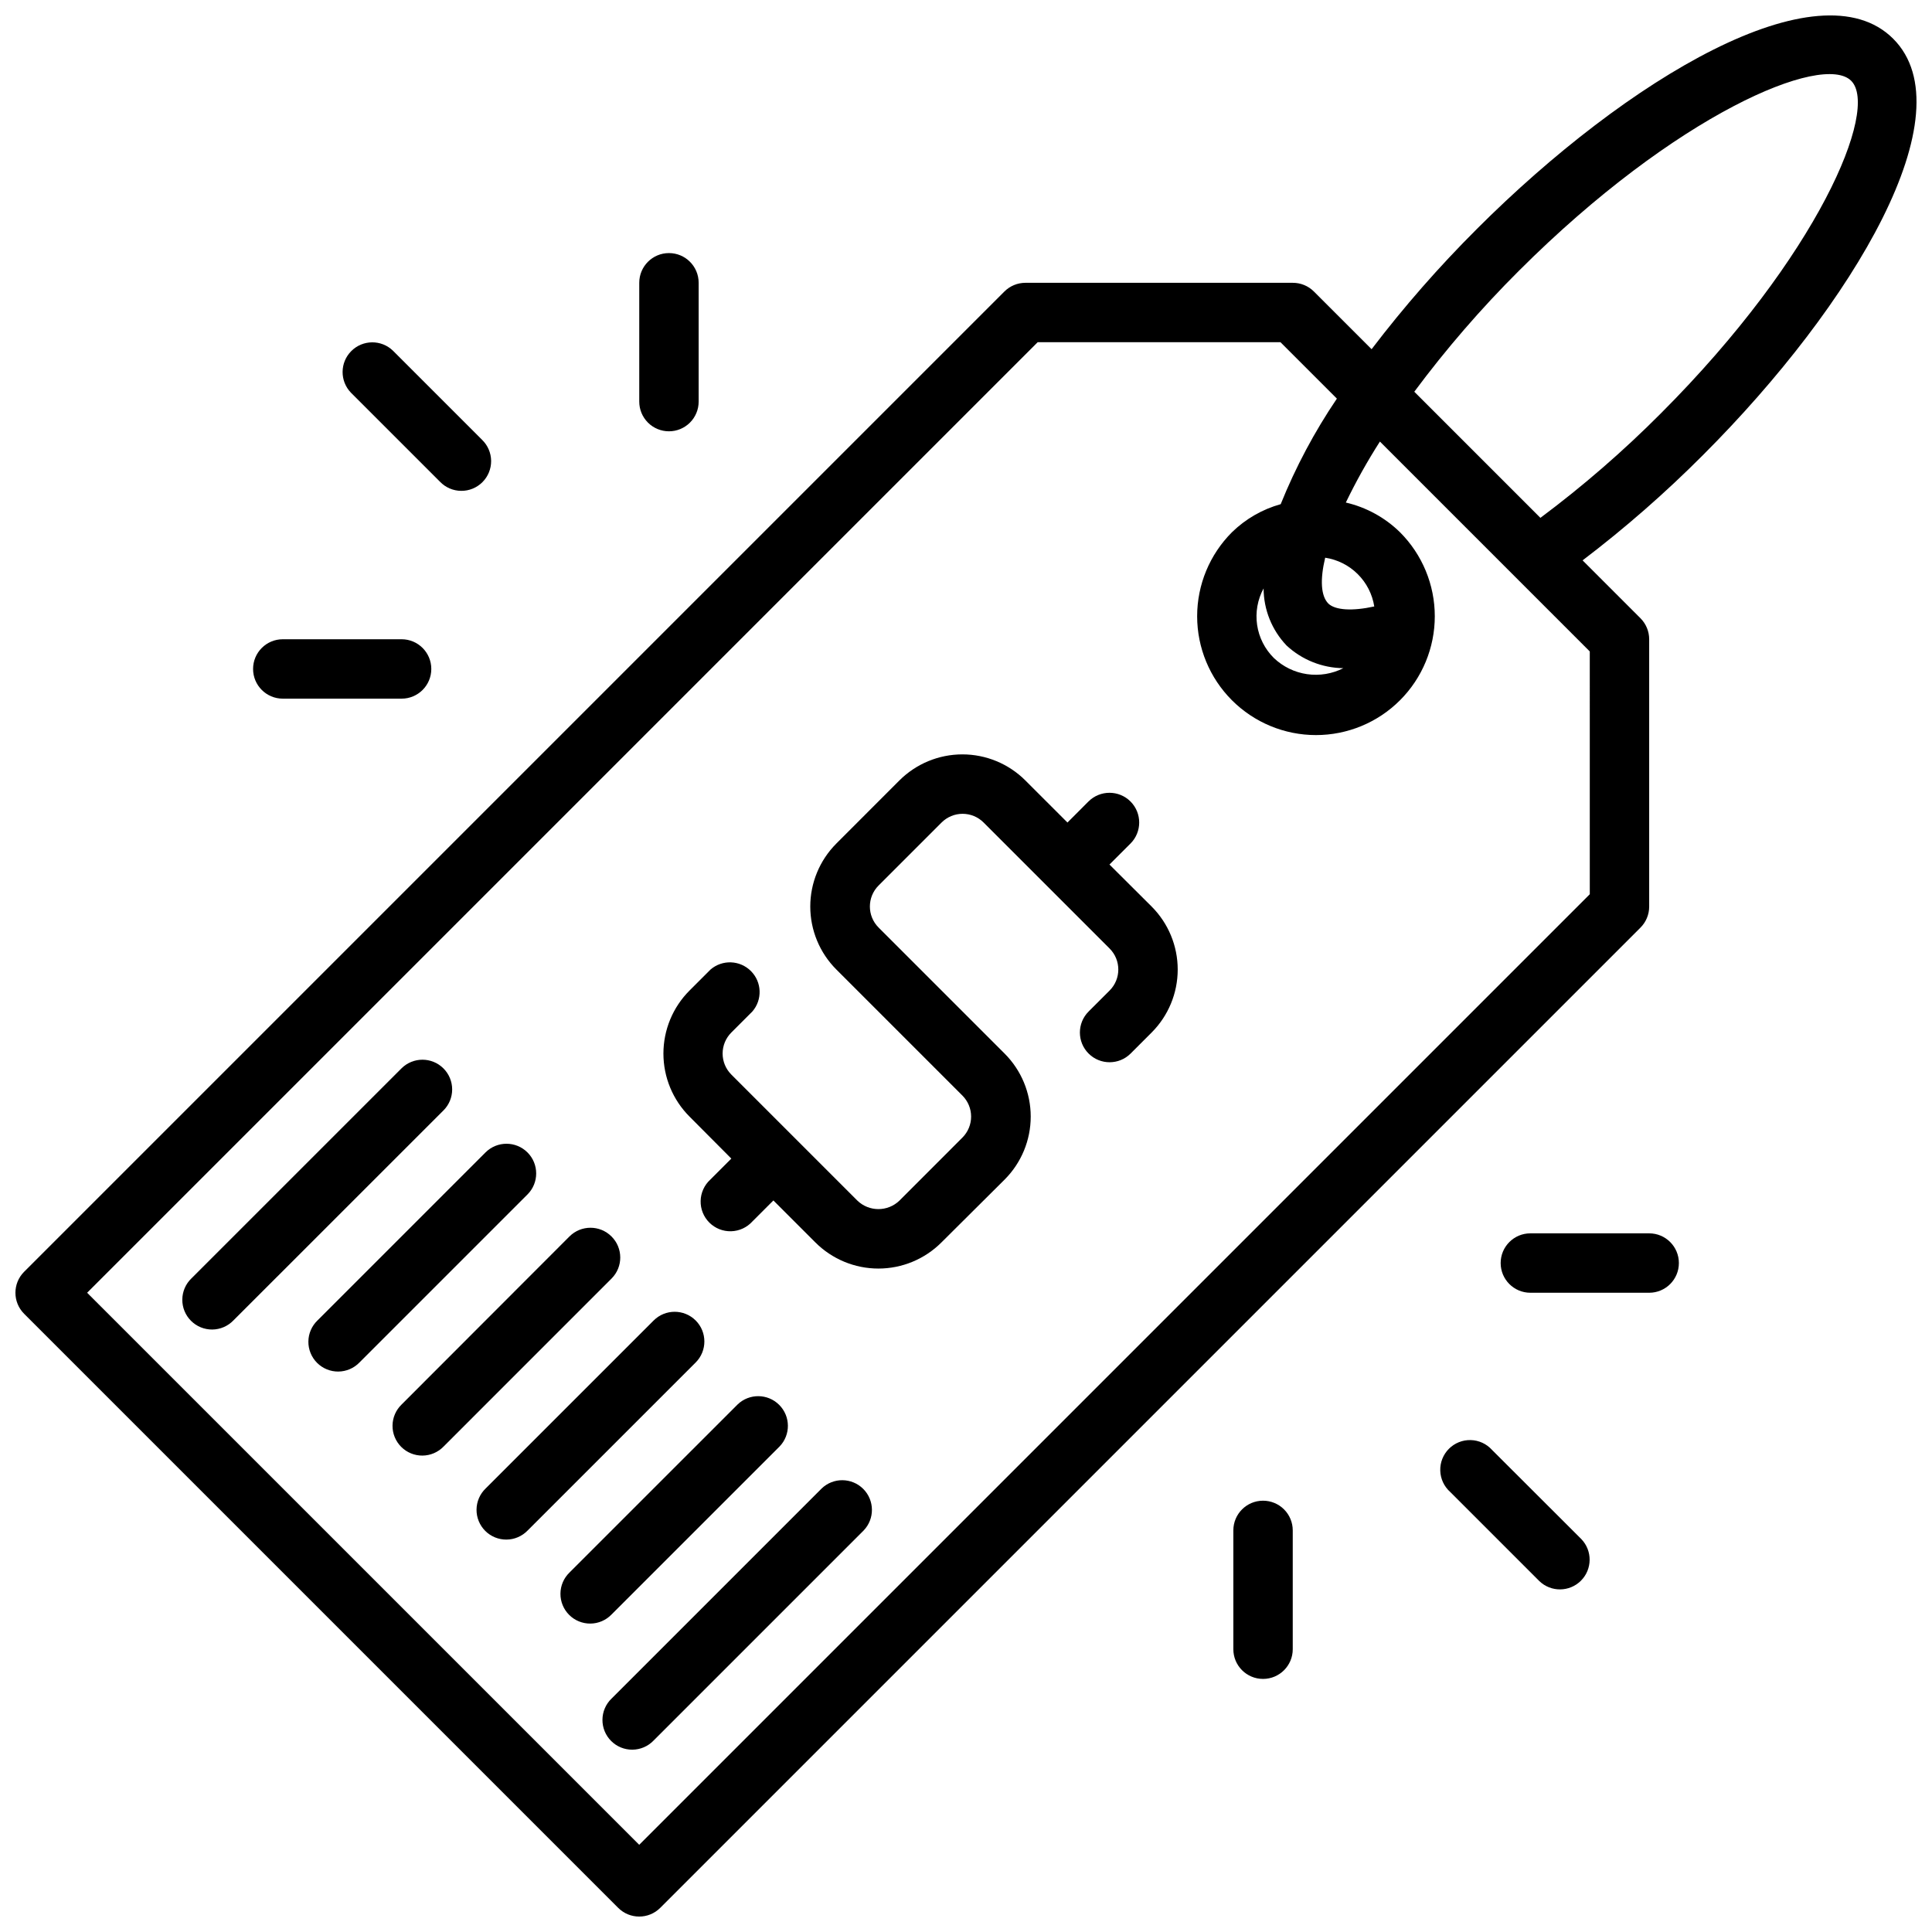
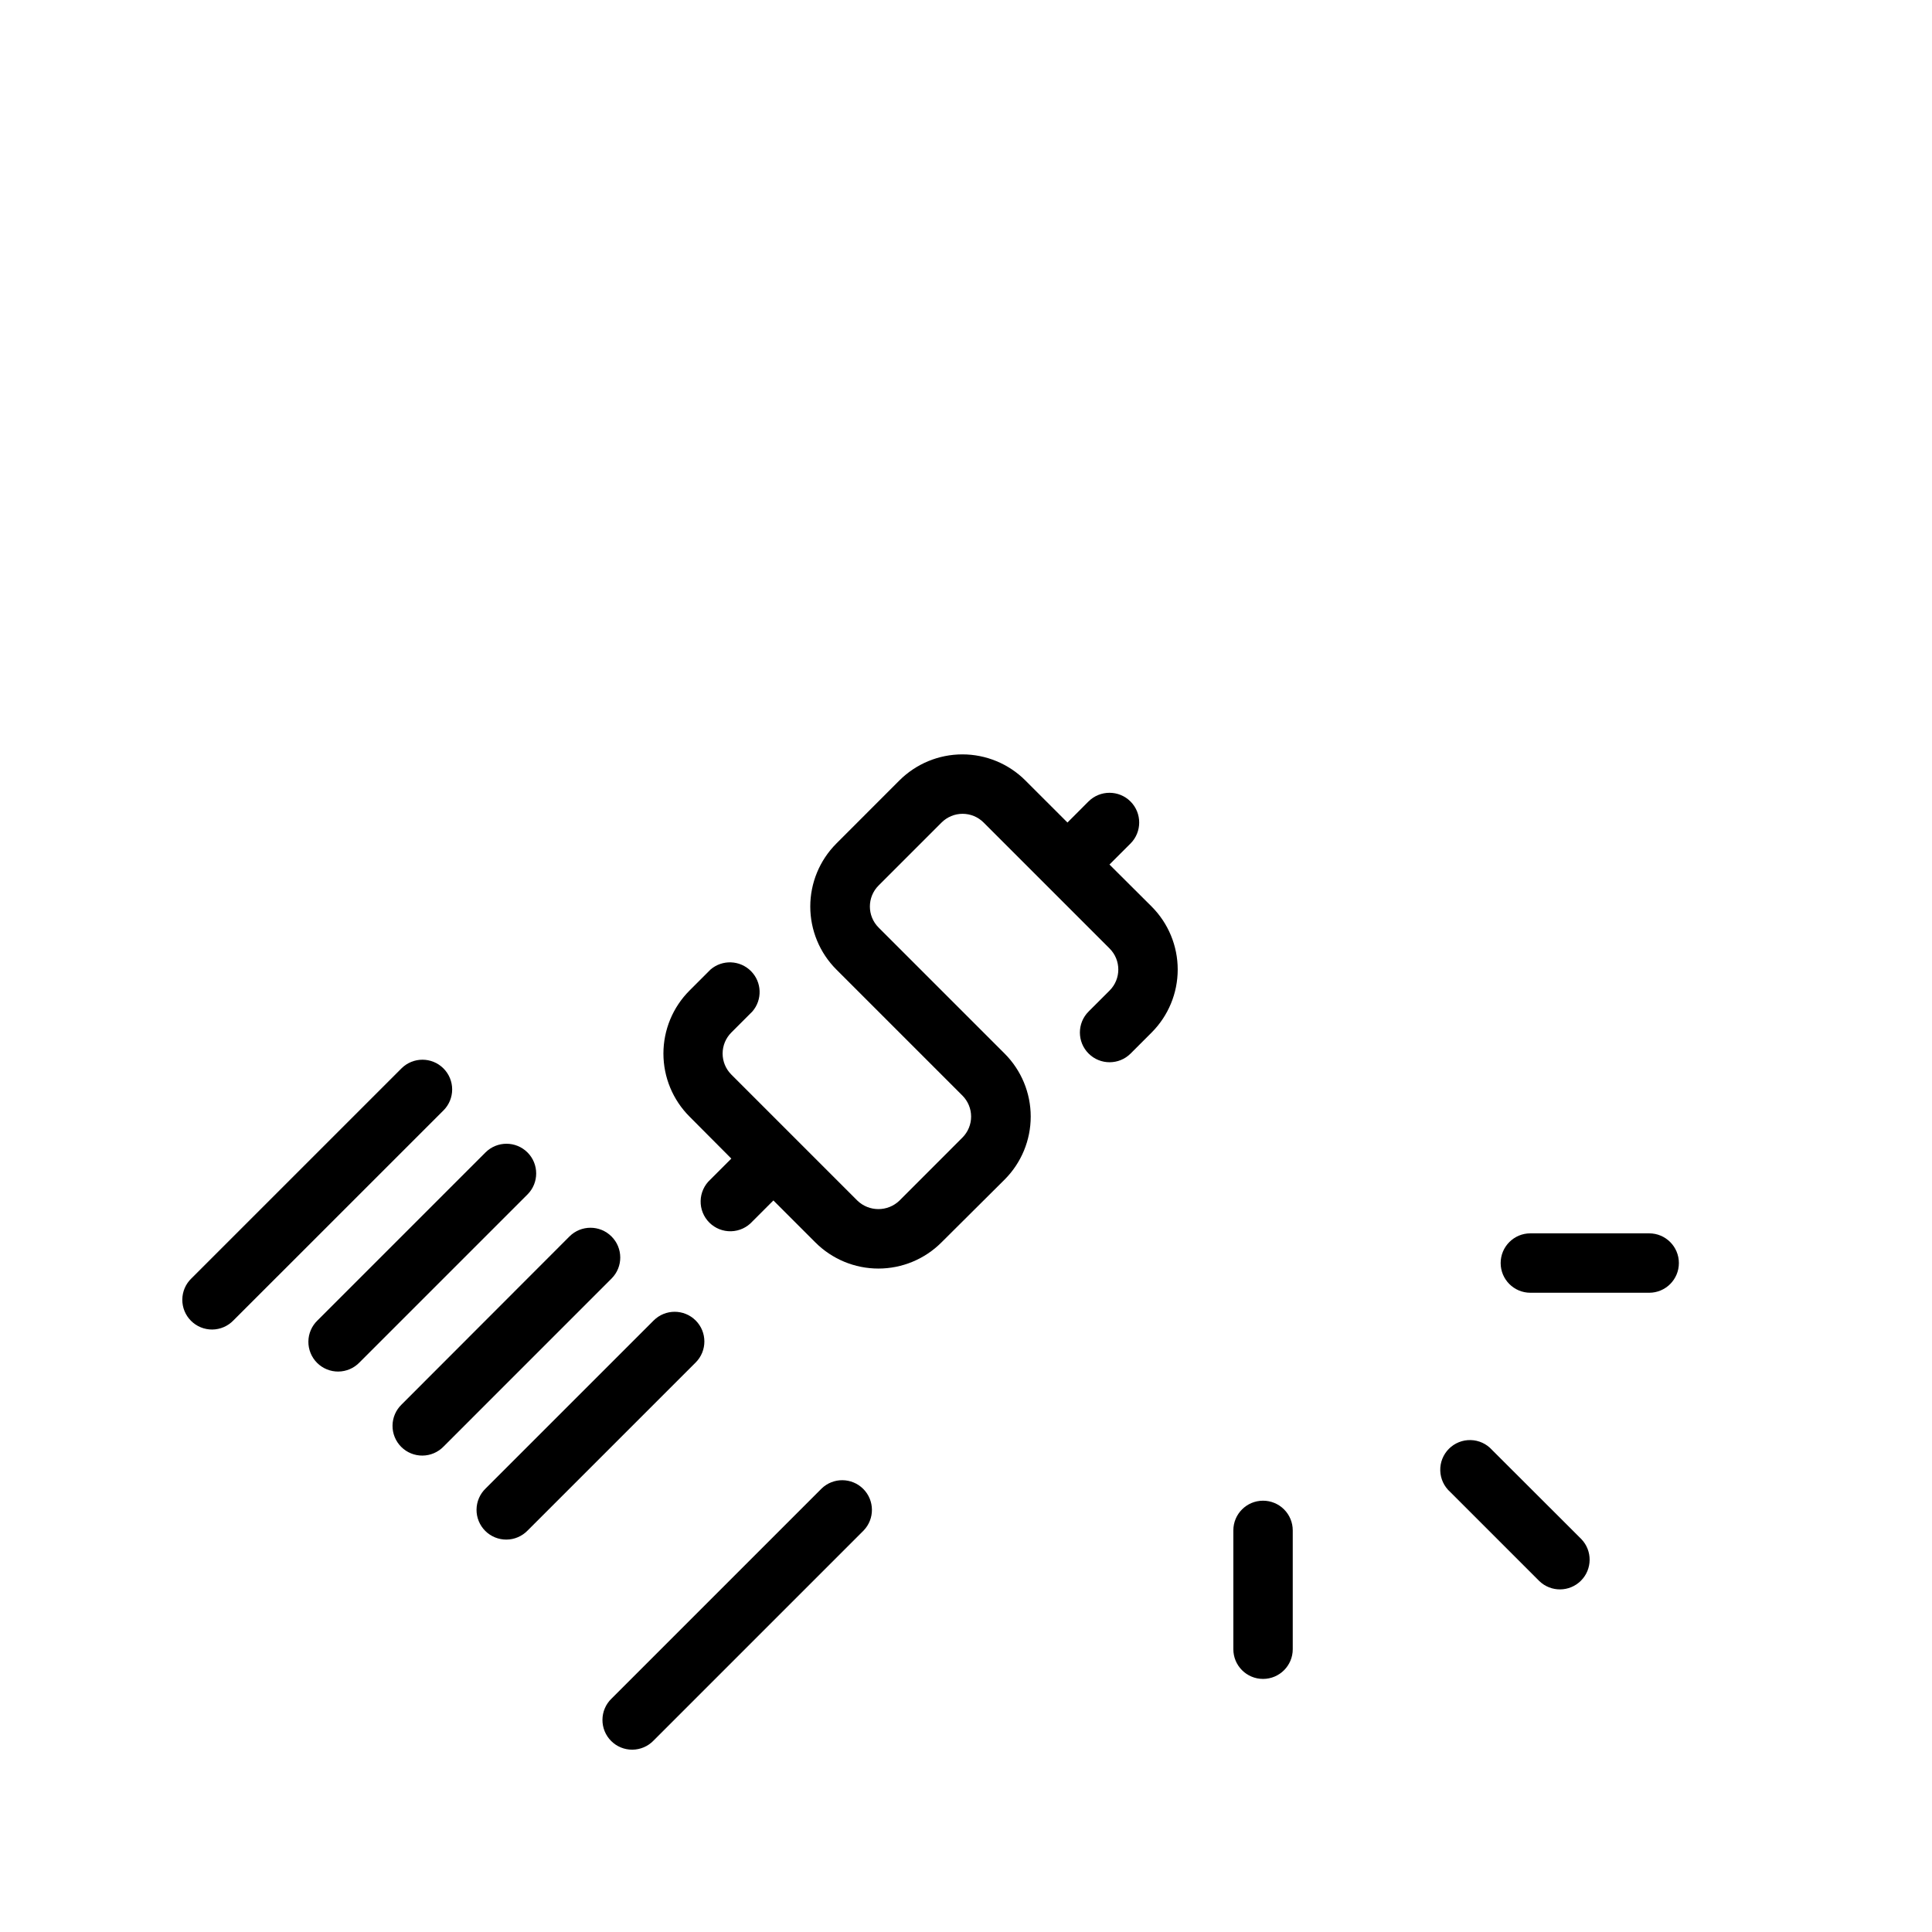
<svg xmlns="http://www.w3.org/2000/svg" width="800px" height="800px" version="1.1" viewBox="144 144 512 512">
  <defs>
    <clipPath id="a">
      <path d="m148.09 148.09h503.81v503.81h-503.81z" />
    </clipPath>
  </defs>
  <path d="m438.02 373.11 5.574-5.566c3.074-3.078 3.074-8.062 0-11.141-3.074-3.074-8.062-3.074-11.141 0l-5.566 5.574-11.145-11.141c-4.43-4.43-10.438-6.918-16.699-6.918-6.266 0-12.273 2.488-16.703 6.918l-16.695 16.703v0.004c-4.426 4.43-6.914 10.434-6.914 16.695s2.488 12.27 6.914 16.695l33.402 33.402c1.477 1.477 2.309 3.481 2.309 5.57s-0.832 4.094-2.309 5.57l-16.699 16.711c-3.106 2.984-8.016 2.984-11.121 0l-33.418-33.418c-1.477-1.477-2.309-3.481-2.309-5.566 0-2.09 0.832-4.094 2.309-5.57l5.566-5.566c2.707-3.113 2.551-7.793-0.363-10.715-2.91-2.926-7.586-3.109-10.711-0.418l-5.566 5.566c-4.434 4.43-6.922 10.438-6.922 16.707 0 6.266 2.488 12.273 6.922 16.703l11.074 11.129-5.566 5.566c-1.59 1.453-2.519 3.492-2.566 5.648-0.051 2.152 0.789 4.234 2.316 5.754 1.527 1.52 3.609 2.348 5.766 2.289 2.152-0.059 4.191-1 5.633-2.598l5.566-5.566 11.133 11.133-0.004-0.004c4.43 4.43 10.438 6.922 16.703 6.922 6.262 0 12.27-2.492 16.699-6.922l16.742-16.656c4.43-4.43 6.922-10.438 6.922-16.699 0-6.266-2.492-12.273-6.922-16.699l-33.402-33.402h0.004c-3.074-3.074-3.074-8.059 0-11.133l16.695-16.695c1.477-1.477 3.481-2.309 5.57-2.309s4.094 0.832 5.57 2.309l33.395 33.395h-0.004c3.074 3.074 3.074 8.055 0 11.129l-5.574 5.566h0.004c-3.074 3.074-3.074 8.062 0.004 11.137 3.074 3.07 8.059 3.07 11.133-0.004l5.566-5.566c4.426-4.43 6.914-10.434 6.914-16.699 0-6.262-2.488-12.266-6.914-16.695z" />
  <path d="m361.73 538.48-55.672 55.672v-0.004c-1.52 1.469-2.387 3.484-2.402 5.594-0.02 2.113 0.812 4.144 2.305 5.637 1.492 1.492 3.523 2.324 5.633 2.305 2.113-0.02 4.129-0.883 5.594-2.402l55.672-55.672c2.984-3.09 2.941-7.996-0.094-11.035-3.039-3.035-7.949-3.078-11.035-0.094z" />
  <path d="m261.52 427.14c-3.074-3.074-8.059-3.074-11.133 0l-55.672 55.664c-1.52 1.465-2.383 3.481-2.402 5.594-0.02 2.109 0.812 4.141 2.305 5.633 1.492 1.496 3.523 2.324 5.637 2.309 2.109-0.02 4.125-0.887 5.594-2.406l55.672-55.656v0.004c1.477-1.477 2.309-3.481 2.309-5.57 0-2.09-0.832-4.094-2.309-5.57z" />
  <path d="m283.79 449.41c-3.074-3.07-8.059-3.07-11.133 0l-44.531 44.531c-1.52 1.469-2.387 3.484-2.402 5.594-0.02 2.113 0.812 4.144 2.305 5.637 1.492 1.492 3.523 2.324 5.633 2.305 2.113-0.02 4.129-0.883 5.594-2.402l44.531-44.531h0.004c3.07-3.074 3.07-8.059 0-11.133z" />
  <path d="m306.05 471.67c-3.074-3.07-8.059-3.07-11.133 0l-44.492 44.543c-1.52 1.465-2.383 3.481-2.402 5.594-0.02 2.109 0.812 4.141 2.305 5.633 1.492 1.492 3.523 2.324 5.637 2.305 2.109-0.016 4.125-0.883 5.594-2.402l44.531-44.539c3.062-3.086 3.043-8.066-0.039-11.133z" />
  <path d="m328.36 493.94c-3.074-3.07-8.059-3.07-11.133 0l-44.539 44.531v0.004c-1.52 1.465-2.383 3.481-2.402 5.594-0.02 2.109 0.812 4.141 2.305 5.633s3.523 2.324 5.637 2.305c2.109-0.016 4.125-0.883 5.594-2.402l44.539-44.531c3.074-3.074 3.074-8.059 0-11.133z" />
-   <path d="m350.59 527.34c2.984-3.09 2.941-8-0.098-11.035-3.035-3.035-7.945-3.078-11.035-0.094l-44.531 44.523c-1.52 1.465-2.383 3.481-2.402 5.594-0.02 2.109 0.812 4.141 2.305 5.633 1.492 1.496 3.523 2.324 5.637 2.305 2.109-0.016 4.125-0.883 5.594-2.402z" />
  <g clip-path="url(#a)">
-     <path d="m645.72 154.27c-19.68-19.68-70.406 10.477-110.36 50.43h0.004c-10 9.969-19.316 20.609-27.875 31.84l-15.32-15.316c-1.484-1.469-3.492-2.289-5.582-2.277h-70.848c-2.086 0-4.09 0.832-5.566 2.309l-259.78 259.78v-0.004c-3.07 3.074-3.07 8.059 0 11.133l157.44 157.44c3.074 3.07 8.059 3.07 11.133 0l259.78-259.78c1.477-1.477 2.305-3.477 2.305-5.566v-70.848c0-2.086-0.828-4.09-2.305-5.566l-15.344-15.344v0.004c11.258-8.562 21.914-17.883 31.898-27.898 39.949-39.922 70.09-90.664 50.418-110.34zm-80.41 226.71-251.91 251.91-146.31-146.3 251.91-251.91h64.332l14.957 14.957-0.004 0.004c-5.934 8.77-10.926 18.145-14.887 27.969-4.863 1.352-9.305 3.91-12.918 7.438-5.906 5.906-9.223 13.914-9.223 22.266 0 8.352 3.32 16.359 9.223 22.266 5.906 5.906 13.914 9.223 22.266 9.223s16.359-3.316 22.266-9.223 9.223-13.914 9.223-22.266c0-8.352-3.316-16.359-9.223-22.266-3.969-3.891-8.934-6.613-14.352-7.871 2.688-5.562 5.703-10.961 9.031-16.16l55.617 55.621zm-80.375-65.93c4.098 3.816 9.469 5.961 15.066 6.023-2.969 1.508-6.332 2.062-9.629 1.582s-6.359-1.973-8.773-4.266c-2.394-2.367-3.957-5.445-4.449-8.77-0.492-3.328 0.109-6.727 1.715-9.684 0.02 5.629 2.191 11.035 6.07 15.113zm11.102-11.09c-1.992-1.992-2.25-6.297-0.852-12.164 3.258 0.496 6.277 2.012 8.617 4.336 2.336 2.32 3.879 5.328 4.394 8.582-5.793 1.277-10.328 1-12.16-0.754zm88.164-50.469c-9.965 10.016-20.652 19.289-31.977 27.742l-33.426-33.426h0.004c8.43-11.336 17.688-22.039 27.691-32.016 41.645-41.613 80.594-57.898 88.09-50.379 7.492 7.516-8.785 46.441-50.383 88.078z" />
-   </g>
-   <path d="m260.62 271.68c1.465 1.52 3.481 2.387 5.594 2.402 2.109 0.02 4.141-0.812 5.633-2.305 1.496-1.492 2.324-3.523 2.309-5.633-0.02-2.113-0.887-4.129-2.406-5.594l-23.617-23.617h0.004c-3.09-2.984-8-2.941-11.035 0.098-3.039 3.035-3.082 7.945-0.098 11.035z" />
-   <path d="m218.94 329.15h31.488c4.348 0 7.871-3.523 7.871-7.871s-3.523-7.871-7.871-7.871h-31.488c-4.348 0-7.871 3.523-7.871 7.871s3.523 7.871 7.871 7.871z" />
-   <path d="m321.28 258.3c2.09 0 4.09-0.828 5.566-2.305 1.477-1.477 2.305-3.477 2.305-5.566v-31.488c0-4.348-3.523-7.871-7.871-7.871s-7.871 3.523-7.871 7.871v31.488c0 2.09 0.828 4.09 2.305 5.566 1.477 1.477 3.481 2.305 5.566 2.305z" />
+     </g>
  <path d="m539.41 528.25c-1.441-1.613-3.488-2.559-5.652-2.613-2.16-0.059-4.254 0.777-5.781 2.309-1.527 1.531-2.359 3.629-2.293 5.789 0.062 2.164 1.012 4.207 2.629 5.644l23.617 23.617c3.086 2.984 7.996 2.941 11.035-0.094 3.035-3.039 3.078-7.949 0.094-11.035z" />
  <path d="m581.05 470.85h-31.488c-4.348 0-7.871 3.523-7.871 7.871s3.523 7.871 7.871 7.871h31.488c4.348 0 7.871-3.523 7.871-7.871s-3.523-7.871-7.871-7.871z" />
  <path d="m478.72 541.7c-4.348 0-7.871 3.523-7.871 7.871v31.488c0 4.348 3.523 7.871 7.871 7.871s7.871-3.523 7.871-7.871v-31.488c0-2.086-0.828-4.09-2.305-5.566-1.477-1.477-3.481-2.305-5.566-2.305z" />
</svg>